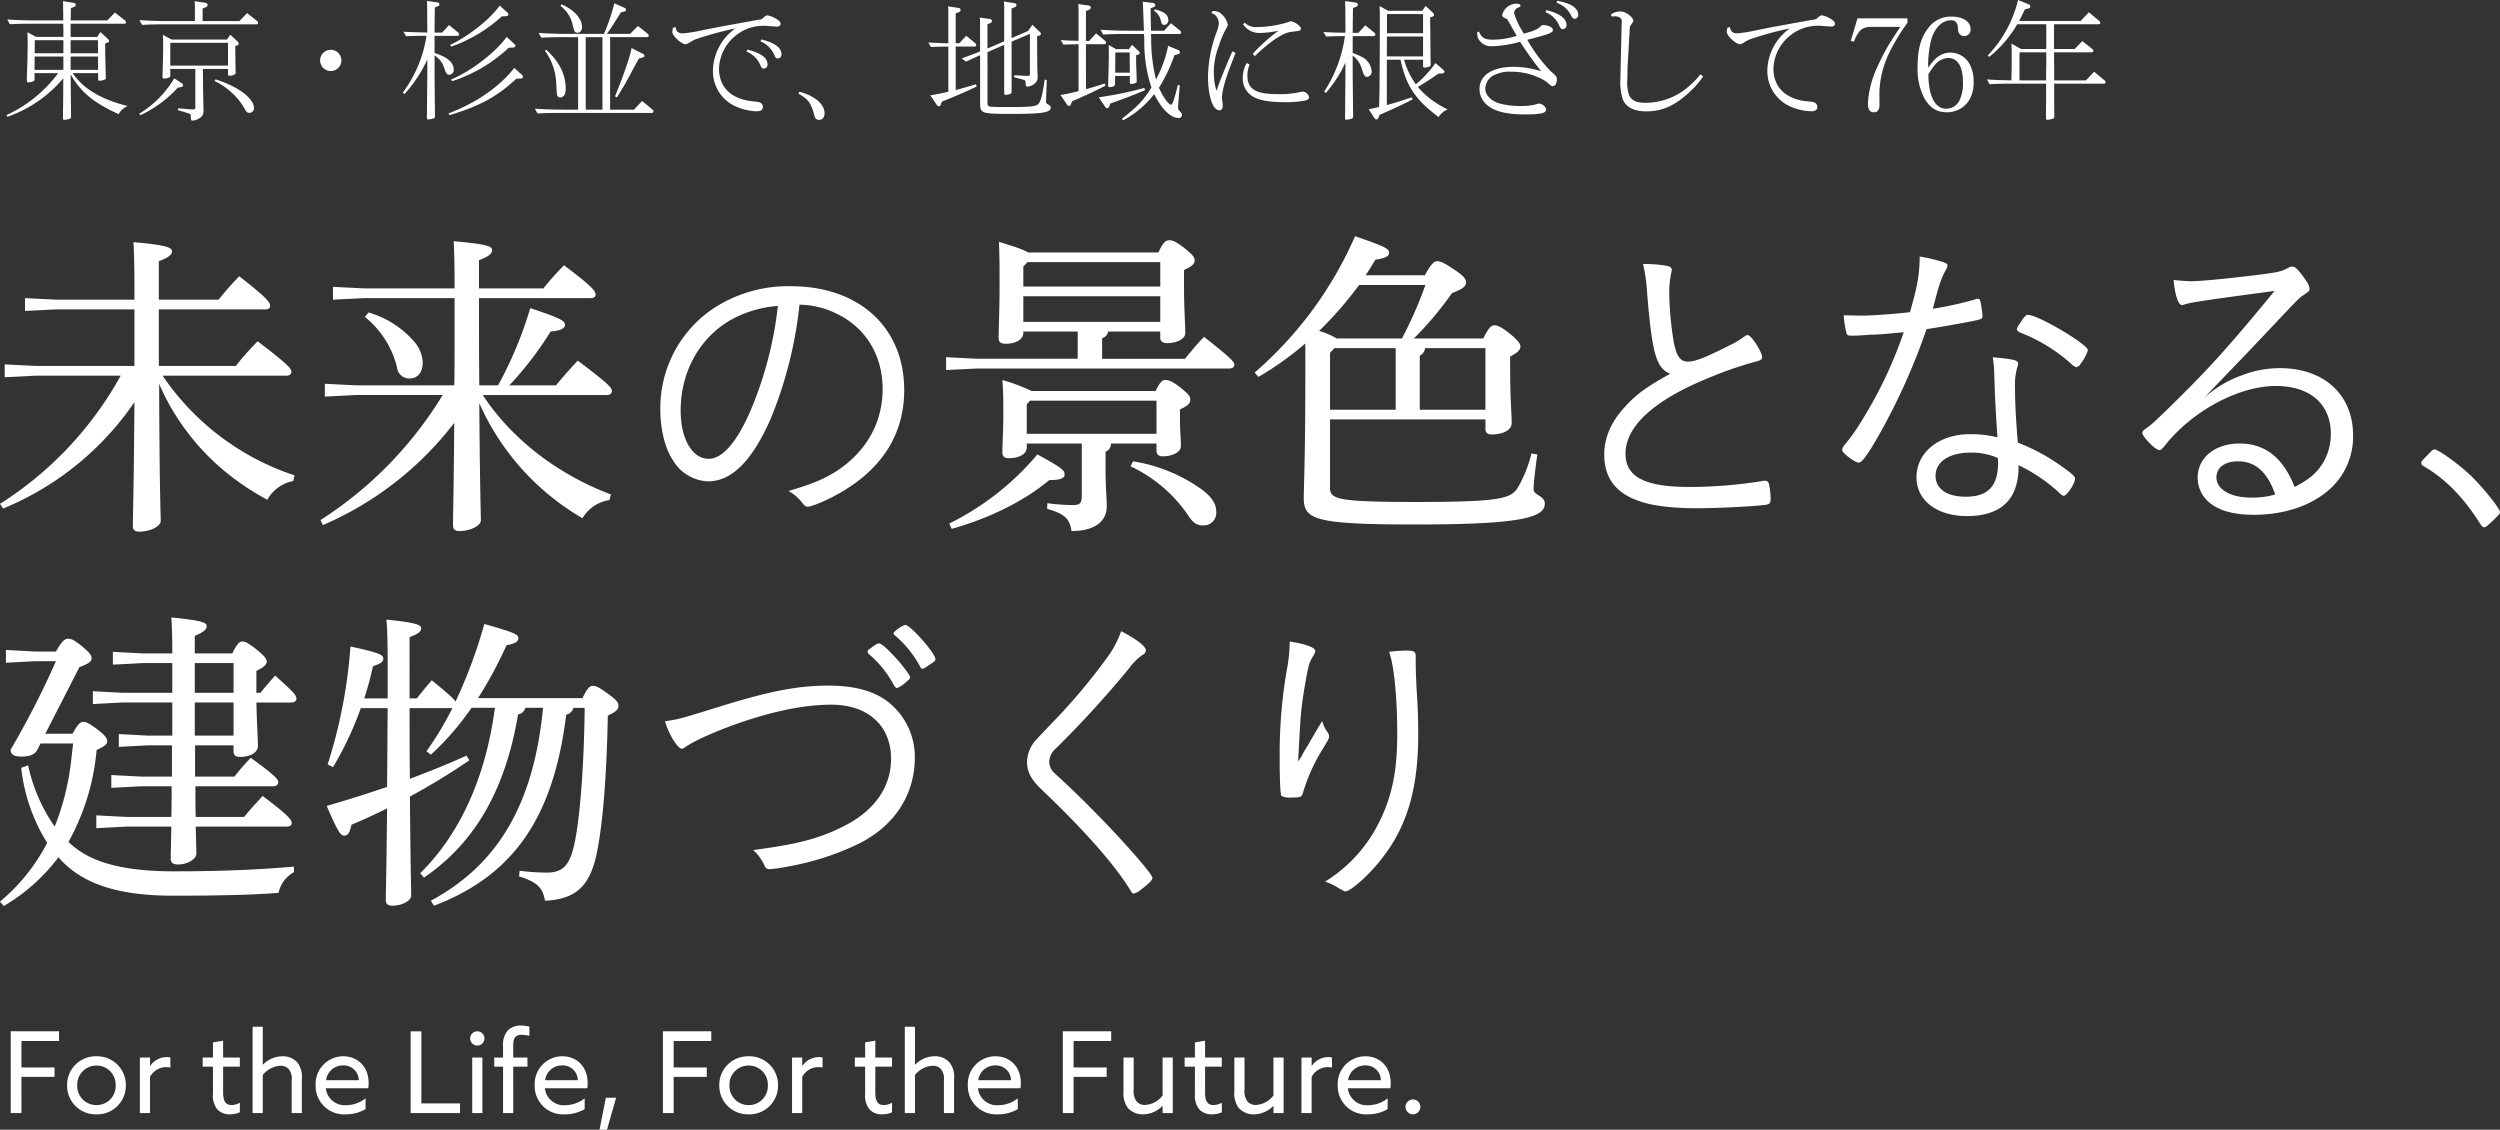
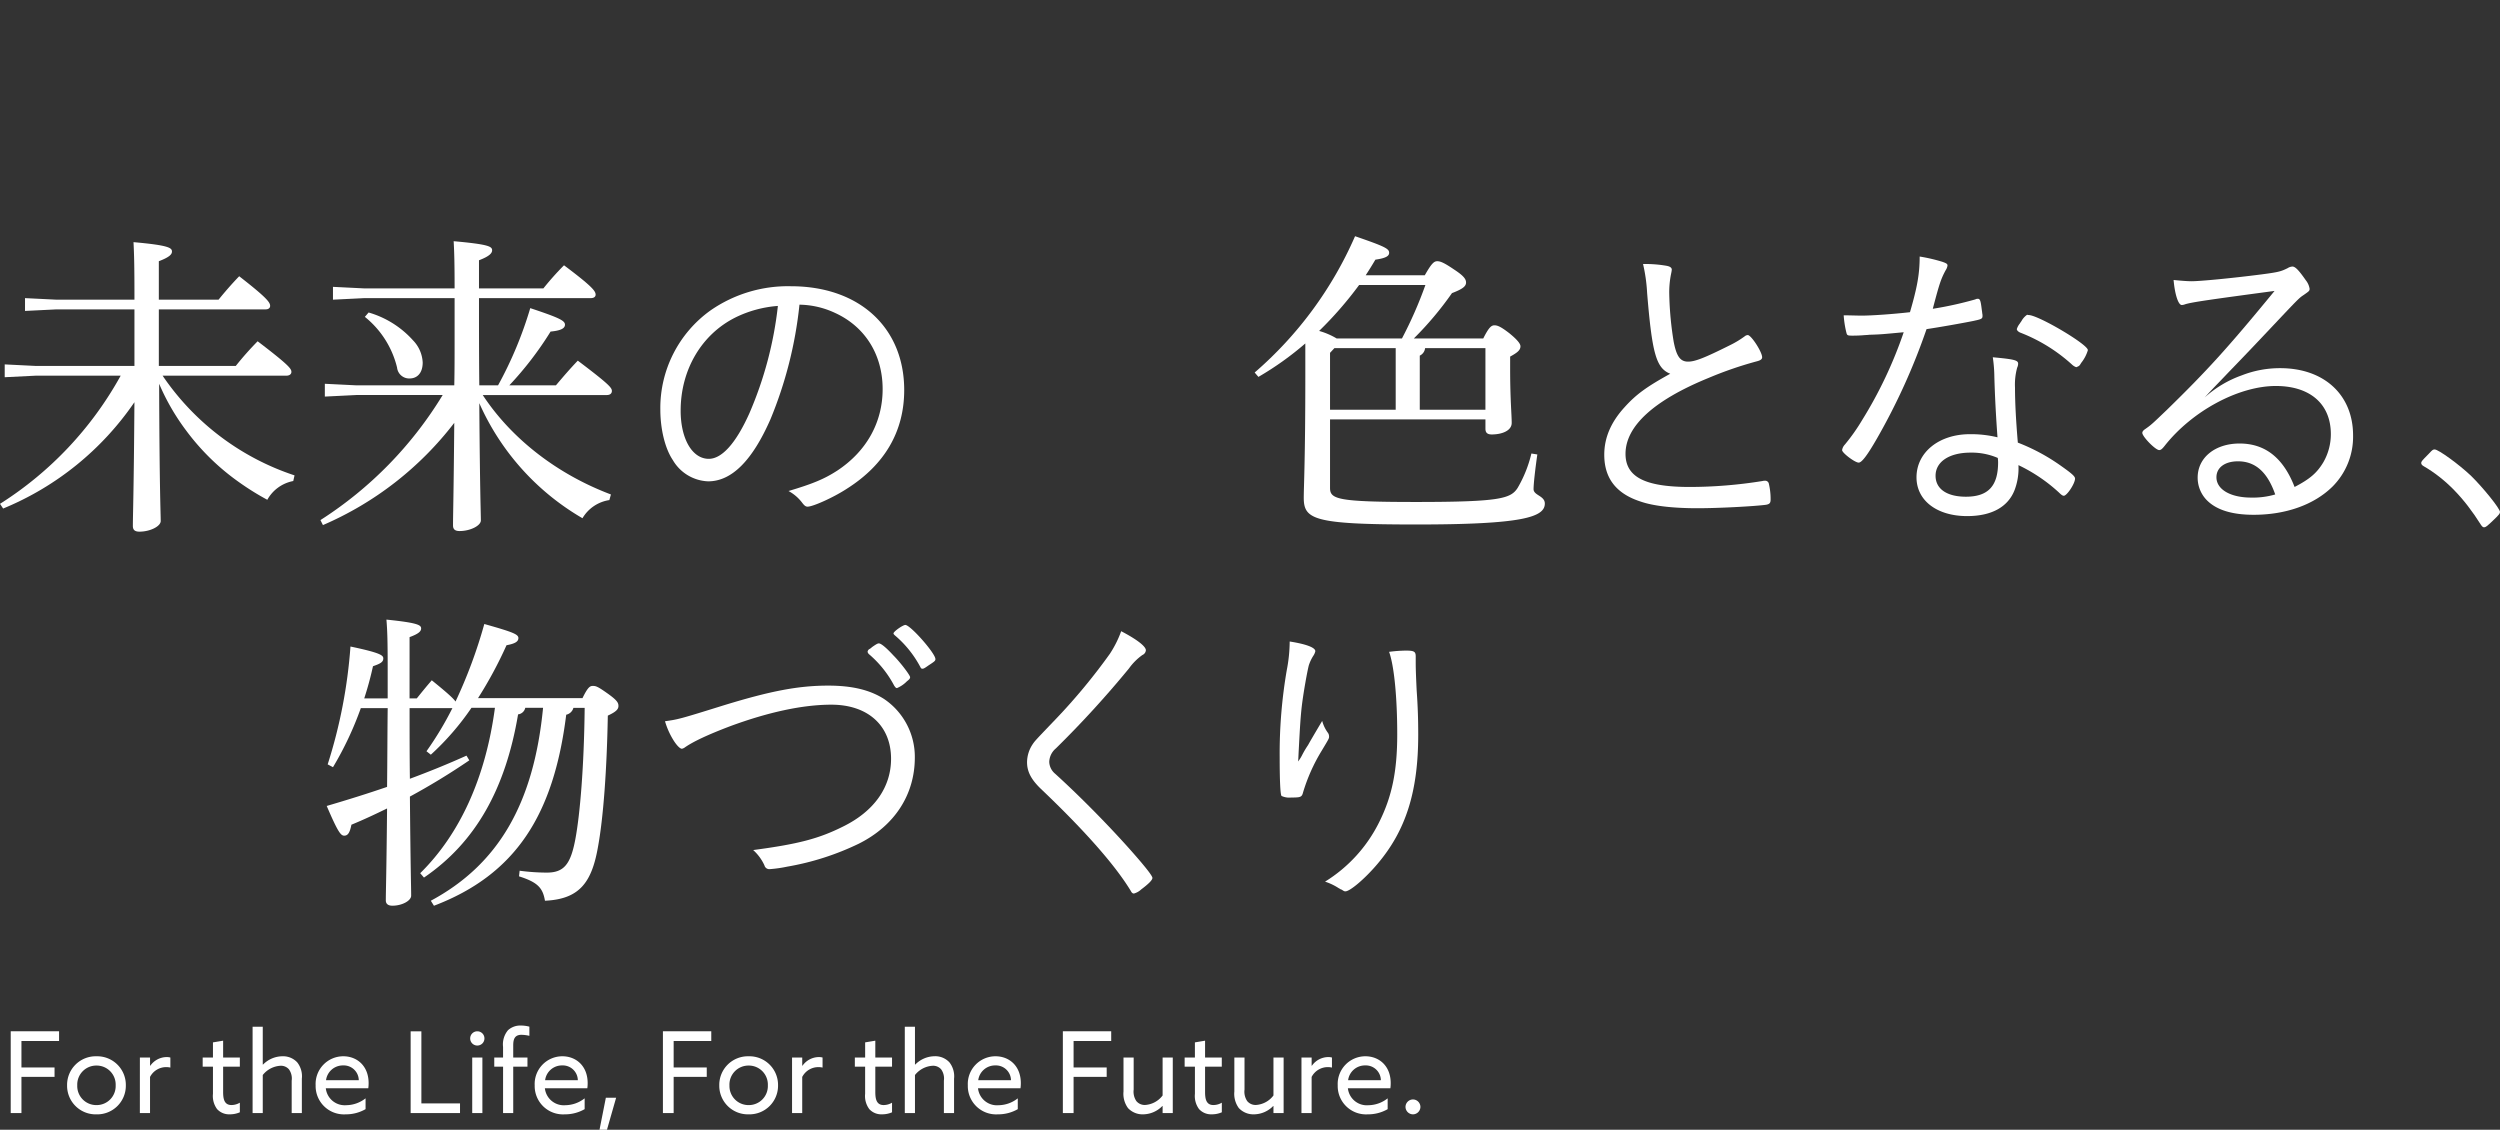
<svg xmlns="http://www.w3.org/2000/svg" width="531.09" height="239.99" viewBox="0 0 531.09 239.99">
  <rect x="0" y="0" width="531.09" height="239.99" fill="#333333" stroke="none" />
  <g id="グループ_230" data-name="グループ 230" transform="translate(-109.455 -594.508)">
    <path id="パス_82" data-name="パス 82" d="M-149.724,0h2.28V-7.7h7.032V-9.7h-7.032v-5.616h7.992v-2.064h-10.272Zm11.976-5.9a6.079,6.079,0,0,0,6.24,6.168,6.079,6.079,0,0,0,6.24-6.168,6.079,6.079,0,0,0-6.24-6.168A6.079,6.079,0,0,0-137.748-5.9Zm2.16,0a4.046,4.046,0,0,1,4.08-4.2,4.046,4.046,0,0,1,4.08,4.2,4.046,4.046,0,0,1-4.08,4.2A4.046,4.046,0,0,1-135.588-5.9Zm13.3,5.9h2.16V-7.68a3.863,3.863,0,0,1,3.48-2.088,3.473,3.473,0,0,1,.84.1v-2.136a2.926,2.926,0,0,0-.768-.1,4.3,4.3,0,0,0-3.5,1.848l-.048-.024v-1.728h-2.16Zm16.416-.84a3.43,3.43,0,0,0,2.688,1.1,5.253,5.253,0,0,0,2.136-.432v-2.04a3.575,3.575,0,0,1-1.776.5c-1.56,0-1.776-1.344-1.776-2.808V-9.864h3.552v-1.944H-104.6v-3.576l-2.16.36v3.216h-2.184v1.944h2.184V-4.1A4.659,4.659,0,0,0-105.876-.84ZM-98.34,0h2.16V-8.088a5.154,5.154,0,0,1,3.768-1.968,2.244,2.244,0,0,1,1.8.768,3.344,3.344,0,0,1,.576,2.4V0h2.16V-7.3a4.783,4.783,0,0,0-.984-3.48A4.084,4.084,0,0,0-92-12.072,5.855,5.855,0,0,0-96.132-10.3l-.048-.024v-8.016h-2.16Zm24.576-5.28a7.406,7.406,0,0,0,.072-1.08c0-3.7-2.5-5.712-5.376-5.712A5.885,5.885,0,0,0-84.948-5.9,6.018,6.018,0,0,0-78.564.264,8.359,8.359,0,0,0-74.34-.84v-2.3A6.73,6.73,0,0,1-78.42-1.68a4.046,4.046,0,0,1-4.368-3.6Zm-5.352-4.848A3.2,3.2,0,0,1-75.78-6.984h-6.96A3.607,3.607,0,0,1-79.116-10.128ZM-64.764,0h10.488V-2.064h-8.208V-17.376h-2.28Zm12.648-15.864A1.506,1.506,0,0,0-50.6-14.352a1.506,1.506,0,0,0,1.512-1.512A1.506,1.506,0,0,0-50.6-17.376,1.506,1.506,0,0,0-52.116-15.864ZM-51.684,0h2.16V-11.808h-2.16Zm6.552,0h2.16V-9.864h3.024v-1.944h-3.024v-2.568c0-1.248.264-2.256,1.752-2.256a8.057,8.057,0,0,1,1.68.216V-18.36a6.9,6.9,0,0,0-1.776-.24,3.876,3.876,0,0,0-2.76.984,4.685,4.685,0,0,0-1.056,3.552v2.256H-47v1.944h1.872Zm17.9-5.28a7.406,7.406,0,0,0,.072-1.08c0-3.7-2.5-5.712-5.376-5.712A5.885,5.885,0,0,0-38.412-5.9,6.018,6.018,0,0,0-32.028.264,8.359,8.359,0,0,0-27.8-.84v-2.3a6.73,6.73,0,0,1-4.08,1.464,4.046,4.046,0,0,1-4.368-3.6Zm-5.352-4.848a3.2,3.2,0,0,1,3.336,3.144H-36.2A3.607,3.607,0,0,1-32.58-10.128Zm7.944,13.656h1.584l1.944-6.792h-2.184ZM-11.172,0h2.28V-7.7H-1.86V-9.7H-8.892v-5.616H-.9v-2.064H-11.172ZM.8-5.9A6.079,6.079,0,0,0,7.044.264,6.079,6.079,0,0,0,13.284-5.9a6.079,6.079,0,0,0-6.24-6.168A6.079,6.079,0,0,0,.8-5.9Zm2.16,0a4.046,4.046,0,0,1,4.08-4.2,4.046,4.046,0,0,1,4.08,4.2,4.046,4.046,0,0,1-4.08,4.2A4.046,4.046,0,0,1,2.964-5.9ZM16.26,0h2.16V-7.68A3.863,3.863,0,0,1,21.9-9.768a3.473,3.473,0,0,1,.84.1v-2.136a2.926,2.926,0,0,0-.768-.1,4.3,4.3,0,0,0-3.5,1.848l-.048-.024v-1.728H16.26ZM32.676-.84a3.43,3.43,0,0,0,2.688,1.1A5.253,5.253,0,0,0,37.5-.168v-2.04a3.575,3.575,0,0,1-1.776.5c-1.56,0-1.776-1.344-1.776-2.808V-9.864H37.5v-1.944H33.948v-3.576l-2.16.36v3.216H29.6v1.944h2.184V-4.1A4.659,4.659,0,0,0,32.676-.84ZM40.212,0h2.16V-8.088a5.154,5.154,0,0,1,3.768-1.968,2.244,2.244,0,0,1,1.8.768,3.344,3.344,0,0,1,.576,2.4V0h2.16V-7.3a4.783,4.783,0,0,0-.984-3.48,4.084,4.084,0,0,0-3.144-1.3A5.855,5.855,0,0,0,42.42-10.3l-.048-.024v-8.016h-2.16ZM64.788-5.28a7.406,7.406,0,0,0,.072-1.08c0-3.7-2.5-5.712-5.376-5.712A5.885,5.885,0,0,0,53.6-5.9,6.018,6.018,0,0,0,59.988.264a8.359,8.359,0,0,0,4.224-1.1v-2.3a6.73,6.73,0,0,1-4.08,1.464,4.046,4.046,0,0,1-4.368-3.6Zm-5.352-4.848a3.2,3.2,0,0,1,3.336,3.144h-6.96A3.607,3.607,0,0,1,59.436-10.128ZM73.788,0h2.28V-7.7H83.1V-9.7H76.068v-5.616H84.06v-2.064H73.788ZM87.636-1.056A4.221,4.221,0,0,0,90.852.264a5.786,5.786,0,0,0,4.08-1.776l.048.024V0h2.16V-11.808H94.98v8.064a5.049,5.049,0,0,1-3.7,2.016,2.3,2.3,0,0,1-1.872-.816,3.571,3.571,0,0,1-.576-2.448v-6.816h-2.16v7.224A5.128,5.128,0,0,0,87.636-1.056Zm15.1.216a3.43,3.43,0,0,0,2.688,1.1,5.253,5.253,0,0,0,2.136-.432v-2.04a3.575,3.575,0,0,1-1.776.5C104.22-1.7,104-3.048,104-4.512V-9.864h3.552v-1.944H104v-3.576l-2.16.36v3.216H99.66v1.944h2.184V-4.1A4.659,4.659,0,0,0,102.732-.84Zm8.448-.216A4.221,4.221,0,0,0,114.4.264a5.786,5.786,0,0,0,4.08-1.776l.048.024V0h2.16V-11.808h-2.16v8.064a5.049,5.049,0,0,1-3.7,2.016,2.3,2.3,0,0,1-1.872-.816,3.571,3.571,0,0,1-.576-2.448v-6.816h-2.16v7.224A5.128,5.128,0,0,0,111.18-1.056ZM124.476,0h2.16V-7.68a3.863,3.863,0,0,1,3.48-2.088,3.473,3.473,0,0,1,.84.1v-2.136a2.927,2.927,0,0,0-.768-.1,4.3,4.3,0,0,0-3.5,1.848l-.048-.024v-1.728h-2.16Zm18.888-5.28a7.408,7.408,0,0,0,.072-1.08c0-3.7-2.5-5.712-5.376-5.712A5.885,5.885,0,0,0,132.18-5.9,6.018,6.018,0,0,0,138.564.264a8.359,8.359,0,0,0,4.224-1.1v-2.3a6.73,6.73,0,0,1-4.08,1.464,4.046,4.046,0,0,1-4.368-3.6Zm-5.352-4.848a3.2,3.2,0,0,1,3.336,3.144h-6.96A3.607,3.607,0,0,1,138.012-10.128ZM146.58-1.32A1.6,1.6,0,0,0,148.164.264a1.6,1.6,0,0,0,1.584-1.584A1.6,1.6,0,0,0,148.164-2.9,1.6,1.6,0,0,0,146.58-1.32Z" transform="translate(261.455 830.97)" fill="#fff" />
    <path id="パス_2" data-name="パス 2" d="M28.561,27.056V15.034H12.022l-6.708.333V12.644l6.708.332H28.561V11.912c0-6.043-.067-8.569-.2-11.158,7.44.663,8.17,1.2,8.17,1.991,0,.6-.531,1.2-2.79,2.06v8.17H46.429c1.4-1.727,2.789-3.321,4.383-4.981,5.978,4.649,6.575,5.579,6.575,6.309,0,.4-.332.73-.93.73H33.742V27.056h16.34a66.02,66.02,0,0,1,4.649-5.247c6.708,5.115,7.173,5.845,7.173,6.51,0,.464-.4.8-1.062.8h-26.3A54.543,54.543,0,0,0,62.569,50.3L62.3,51.5a8.01,8.01,0,0,0-5.514,3.986,56.584,56.584,0,0,1-5.978-3.72A49.48,49.48,0,0,1,39.52,40.739a47.473,47.473,0,0,1-5.711-9.9c.067,22.517.333,27.565.333,29.157,0,1.131-2.259,2.259-4.517,2.259-.93,0-1.4-.333-1.4-1.2,0-2.258.2-7.307.332-26.3A62.662,62.662,0,0,1,.665,57.344l-.665-1A75.155,75.155,0,0,0,25.639,29.114H7.7L1,29.447V26.724l6.708.332Z" transform="translate(109.455 645.196)" fill="#fff" />
    <path id="パス_3" data-name="パス 3" d="M78.374,31.254a82.836,82.836,0,0,0,6.842-16.405c6.177,2.058,7.373,2.656,7.373,3.521,0,.8-.93,1.261-3.055,1.46a71.613,71.613,0,0,1-8.768,11.424h9.9c1.4-1.66,2.99-3.521,4.649-5.247,6.775,5.115,7.24,5.78,7.24,6.443,0,.531-.4.864-1.064.864H75.12c5.978,9.1,15.608,16.737,27.231,21.121l-.332,1.194a8,8,0,0,0-5.711,3.854A53.132,53.132,0,0,1,74.39,35.039c.132,18.931.332,23.381.332,24.908,0,1.129-2.258,2.259-4.515,2.259-.931,0-1.4-.333-1.4-1.2,0-2.06.132-6.508.265-21.786a70.116,70.116,0,0,1-27.9,21.719l-.531-1.062a82.124,82.124,0,0,0,25.97-26.568H48.285l-6.708.332V30.922l6.708.332h20.79c.067-3.122.067-6.177.067-9.3V12.723H50.012l-6.708.332V10.331l6.708.332h19.13c0-5.247-.067-7.637-.2-10.029,7.44.663,8.17,1.129,8.17,1.926,0,.6-.531,1.263-2.79,2.125v5.978H88a60.8,60.8,0,0,1,4.385-4.914C98.5,10.331,99.1,11.261,99.1,11.993c0,.464-.4.73-1,.73H74.323c0,6.177,0,12.354.067,18.53Zm-27.5-15.476a20.2,20.2,0,0,1,9.431,5.911,7.235,7.235,0,0,1,2.06,4.716c0,2.192-1.129,3.388-2.79,3.388a2.589,2.589,0,0,1-2.656-2.325,19.8,19.8,0,0,0-6.842-10.761Z" transform="translate(136.886 645.115)" fill="#fff" />
    <path id="パス_4" data-name="パス 4" d="M107.135,34.641c-3.854,8.768-8.237,13.151-13.218,13.151a9.08,9.08,0,0,1-7.507-4.517c-1.658-2.457-2.655-6.575-2.655-10.759A25.507,25.507,0,0,1,94.447,11.461a28.834,28.834,0,0,1,17.07-5.115c14.481,0,24.046,8.768,24.046,22.051,0,8.768-4.118,15.874-12.221,20.989-2.856,1.859-7.175,3.785-8.3,3.785-.4,0-.667-.2-1.13-.8a9.032,9.032,0,0,0-2.923-2.524c5.113-1.527,7.572-2.524,10.429-4.383,6.175-4.118,9.563-10.228,9.563-17.269,0-7.306-3.72-13.283-10.163-16.206a18.4,18.4,0,0,0-7.505-1.727,87.175,87.175,0,0,1-6.175,24.376M99.694,12.988C92.522,16.576,88.072,24.081,88.072,32.78c0,5.979,2.457,10.23,5.976,10.23,2.79,0,5.782-3.321,8.637-9.7a79.394,79.394,0,0,0,6.043-22.781,24.547,24.547,0,0,0-9.034,2.457" transform="translate(165.978 648.97)" fill="#fff" />
-     <path id="パス_5" data-name="パス 5" d="M154.408,19.91a1.7,1.7,0,0,1-1.263,1.4v4.383h17.6c1.263-1.527,2.526-3.122,4.053-4.649,5.844,4.584,6.443,5.314,6.443,5.912,0,.464-.4.8-1.064.8H126.644L120,28.08V25.356l6.642.332h21.319V19.91H136.407v.266c0,1.4-1.593,2.325-3.72,2.325-1.127,0-1.527-.4-1.527-1.2,0-1.926.2-5.447.2-11.69,0-3.387,0-5.579-.132-8.766,3.653,1.127,5.38,1.725,6.179,2.258h27.7C166.164.848,166.7.515,167.427.515s1.261.2,3.122,1.594C172.54,3.7,172.8,4.17,172.8,4.833s-.6,1.261-2.256,1.991V10.08c0,5.314.265,7.838.265,10.161,0,1.263-1.859,2.125-3.852,2.125-.93,0-1.462-.4-1.462-1.194V19.91ZM120.667,60.692a57.965,57.965,0,0,0,18.73-14.68c5.247,2.857,5.778,3.388,5.778,4.252,0,.73-.663,1.194-3.254,1.194-5.38,4.517-12.885,8.17-20.723,10.362ZM164.5,32.53c1-1.993,1.464-2.325,2.06-2.325.663,0,1.328.134,3.122,1.527,1.861,1.462,2.192,1.926,2.192,2.723,0,.732-.6,1.261-2.192,1.993v1.926c0,2.789.2,4.251.2,5.912,0,1.2-1.727,2.125-3.852,2.125-.93,0-1.328-.466-1.328-1.2V43.689h-9.7a1.659,1.659,0,0,1-1.129,1.727v3.454c0,4.517.265,6.376.265,8.1,0,3.454-2.789,5.314-7.5,5.314-.333-2.524-1.4-3.653-5.18-4.716l.065-1.2a42.672,42.672,0,0,0,5.381.4c1.593,0,1.924-.4,1.924-2.125V43.689H137.139v.8c0,1.527-1.728,2.326-3.852,2.326-.864,0-1.328-.4-1.328-1.2,0-1.926.2-4.517.2-8.17,0-3.055,0-4.584-.2-7.24a37.076,37.076,0,0,1,6.175,2.325Zm1-27.365H137.271l-.864.93v4.252H165.5Zm0,7.24H136.407v5.447H165.5Zm-.8,22.185H137.8l-.663.8v6.244H164.7Zm-4.983,12.885a34.353,34.353,0,0,1,14.414,5.845c2.125,1.527,3.254,3.055,3.254,4.782a2.673,2.673,0,0,1-2.789,2.99c-1.328,0-2.192-.6-3.122-2.06A30.356,30.356,0,0,0,159.19,48.538Z" transform="translate(190.438 645.035)" fill="#fff" />
    <path id="パス_6" data-name="パス 6" d="M207.7,21.719c1.2-2.392,1.727-2.79,2.39-2.79s1.4.332,3.124,1.66c1.725,1.4,2.388,2.259,2.388,2.79,0,.8-.6,1.328-2.191,2.192V28.1c0,6.641.332,9.763.332,11.556,0,1.661-2.057,2.457-4.251,2.457-.864,0-1.328-.332-1.328-1.2V38.922H175.15V53.468c0,2.392,1.527,2.99,18.266,2.99,17.933,0,20.127-.732,21.587-2.99a26.574,26.574,0,0,0,2.923-7.306l1.261.2c-.4,2.79-.8,6.112-.8,7.374,0,1.328,2.392,1.393,2.392,3.055,0,2.923-4.847,4.45-27.3,4.45-21.853,0-23.912-1.064-23.912-5.711,0-2.259.332-8.3.332-25.573V22.781a65.276,65.276,0,0,1-9.962,7.106l-.8-.93A81.063,81.063,0,0,0,180.465,0c6.378,2.191,7.24,2.656,7.24,3.519,0,.665-.6,1.131-2.923,1.462-.663,1.129-1.328,2.191-2.058,3.321h12.553c1.461-2.591,1.991-2.99,2.656-2.99s1.462.332,3.521,1.727c1.926,1.263,2.589,1.993,2.589,2.79,0,.73-.529,1.328-2.988,2.258a70,70,0,0,1-8.1,9.632Zm-17.269,0a86.652,86.652,0,0,0,4.981-11.359h-14.08a79.127,79.127,0,0,1-8.5,9.764,15.3,15.3,0,0,1,3.72,1.594ZM175.15,24.774V36.862H189.1V23.778H176.081Zm33.011-1H195.344a1.98,1.98,0,0,1-1.131,1.594V36.862h13.948Z" transform="translate(216.852 644.688)" fill="#fff" />
    <path id="パス_7" data-name="パス 7" d="M216.829,3.929c.663.134,1,.4,1,.8a6.27,6.27,0,0,1-.132.8,19.606,19.606,0,0,0-.4,4.582,70.441,70.441,0,0,0,.931,9.9c.6,3.122,1.4,4.251,3.055,4.251,1.46,0,3.388-.73,8.967-3.521a20.348,20.348,0,0,0,3.254-1.993,1.246,1.246,0,0,1,.464-.132c.732,0,3.056,3.588,3.056,4.716,0,.4-.333.665-1.129.863a79.215,79.215,0,0,0-10.23,3.521C213.974,32.488,208,38,208,43.845c0,4.916,4.118,7.041,13.615,7.041a97.872,97.872,0,0,0,15.477-1.261,2.109,2.109,0,0,1,.531-.067.8.8,0,0,1,.8.533,14.021,14.021,0,0,1,.4,3.454c0,.73-.2.995-1,1.129-2.589.332-10.027.73-14.544.73-5.115,0-9.3-.466-12.022-1.4-5.18-1.66-7.771-4.916-7.771-9.962,0-3.588,1.4-6.909,4.316-10.1,2.459-2.723,4.651-4.318,9.7-7.106-2.988-1.2-3.85-4.251-4.914-17.2a34.829,34.829,0,0,0-.864-6.112,26.5,26.5,0,0,1,5.115.4" transform="translate(246.773 647.07)" fill="#fff" />
    <path id="パス_8" data-name="パス 8" d="M239.5,19.183c-.332.067-.931.067-1.594.132-1.064.067-1.661.067-2.125.067-.931,0-1.064-.067-1.2-.531a20.927,20.927,0,0,1-.6-3.787c1.064,0,3.122.067,3.72.067,2.325,0,6.842-.332,10.361-.73,1.527-5.247,2.06-8.1,2.06-11.823a35.2,35.2,0,0,1,4.849,1.129c.929.332,1.062.466,1.062.8a2.483,2.483,0,0,1-.4,1c-1,1.859-1.33,2.856-2.723,8.17a76.62,76.62,0,0,0,9.031-1.993,1.01,1.01,0,0,1,.533-.132c.466,0,.6.4.8,1.991.065.531.132.864.132,1.064a2.081,2.081,0,0,1,.065.6c0,.531-.2.663-1.393.93-.067,0-.266.067-.6.132-2.325.466-7.173,1.33-9.895,1.727a135.031,135.031,0,0,1-10.5,23.18c-2.057,3.588-3.253,5.18-3.918,5.18-.8,0-3.521-2.058-3.521-2.656a2.19,2.19,0,0,1,.6-1.194,40.793,40.793,0,0,0,3.653-5.182,90.743,90.743,0,0,0,8.833-18.663c-4.316.4-4.847.466-7.239.531m31.549,6.112a2.005,2.005,0,0,1-.2.863,13.557,13.557,0,0,0-.466,4.251c0,3.189.2,6.907.6,11.689a41.586,41.586,0,0,1,9.232,4.983c2.258,1.594,2.923,2.192,2.923,2.656,0,1.064-1.727,3.653-2.39,3.653-.2,0-.467-.132-1-.663a34.666,34.666,0,0,0-8.634-5.845,12.979,12.979,0,0,1-.8,5.247c-1.4,3.653-4.914,5.579-10.094,5.579-6.443,0-10.761-3.321-10.761-8.235,0-5.314,4.783-9.166,11.357-9.166a23.853,23.853,0,0,1,5.847.665c-.333-4.649-.533-8.3-.665-12.754a30.664,30.664,0,0,0-.333-4.251c4.318.4,5.381.6,5.381,1.33m-10.1,18.927c-4.515,0-7.438,1.928-7.438,4.916,0,2.79,2.392,4.45,6.443,4.45,4.715,0,6.842-2.258,6.842-7.306a7.476,7.476,0,0,0-.067-.93,14.024,14.024,0,0,0-5.78-1.131m10.429-27.364c.132-.266.331-.464.464-.73a3.94,3.94,0,0,1,1.129-1.2.716.716,0,0,0,.332.067c2.127.065,12.555,6.242,12.555,7.438V22.5a7.936,7.936,0,0,1-1.4,2.656c-.4.665-.4.665-1.062.93a2.622,2.622,0,0,1-.8-.464,35.2,35.2,0,0,0-11.16-6.909c-.4-.2-.663-.464-.663-.73a3.619,3.619,0,0,1,.6-1.129" transform="translate(267.14 646.428)" fill="#fff" />
    <path id="パス_9" data-name="パス 9" d="M282.157,6.969c1.926,0,8.768-.663,14.945-1.46,3.519-.466,4.052-.6,5.514-1.328a2.083,2.083,0,0,1,.995-.333c.6,0,1.328.73,2.856,2.923a3.827,3.827,0,0,1,.8,1.794c0,.464-.132.531-1.261,1.328-1,.663-1,.663-7.7,7.771-1.129,1.194-4.119,4.383-8.371,8.766-2.256,2.392-2.722,2.79-4.979,5.247a23.561,23.561,0,0,1,7.9-4.715,22.216,22.216,0,0,1,8.17-1.527c9.364,0,15.476,5.711,15.476,14.278a14.976,14.976,0,0,1-4.383,10.893c-3.919,3.854-9.9,5.978-16.74,5.978-4.515,0-7.835-.995-9.9-3.053a6.829,6.829,0,0,1-1.993-4.849c0-4.252,3.72-7.24,8.9-7.24,5.447,0,9.3,3.055,11.69,9.232,3.187-1.66,4.715-2.923,6.11-5.247a11.979,11.979,0,0,0,1.594-5.978c0-6.376-4.385-10.228-11.689-10.228-7.905,0-17.8,5.314-23.645,12.752-.533.665-.8.864-1.129.864-.8,0-3.588-2.857-3.588-3.653q0-.4.6-.8c1.328-.931,1.527-1.131,4.649-4.118,8.5-8.3,12.818-13.019,22.848-25.24-13.35,1.794-17.668,2.392-19.061,2.857a1.79,1.79,0,0,1-.667.132c-.729,0-1.461-2.258-1.725-5.313,1.261.132,2.856.265,3.785.265m9.9,38.257c-2.79,0-4.582,1.328-4.582,3.388,0,2.589,2.988,4.318,7.371,4.318a16.942,16.942,0,0,0,5.115-.665c-1.66-4.782-4.251-7.041-7.9-7.041" transform="translate(292.831 647.284)" fill="#fff" />
    <path id="パス_10" data-name="パス 10" d="M308.764,27.91c.732-.8.864-.864,1.2-.864.8,0,5.18,3.189,7.7,5.579,2.524,2.459,6.178,6.974,6.178,7.706,0,.332-.2.6-1.527,1.859-1.263,1.2-1.527,1.4-1.861,1.4-.2,0-.4-.132-.663-.531-3.588-5.713-7.505-9.764-12.221-12.488-.332-.2-.464-.4-.464-.663s.065-.4,1.66-1.993" transform="translate(316.704 662.939)" fill="#fff" />
-     <path id="パス_74" data-name="パス 74" d="M358.124,25.3c1.13-2.058,1.66-2.524,2.259-2.524.663,0,1.2.266,2.923,1.527,1.859,1.4,2.191,2.06,2.191,2.591,0,.665-.663,1.129-2.258,1.861a49.022,49.022,0,0,1-5.979,19.527,13.485,13.485,0,0,0,1.462,1.261c4.185,3.256,10.694,4.983,20.857,4.983,10.228,0,17.867-.333,25.572-1v1.194a6.435,6.435,0,0,0-3.254,4.385c-5.05.4-12.024.6-22.384.6-11.292,0-18.266-2.325-22.915-6.642a15.919,15.919,0,0,1-1.461-1.527A39.57,39.57,0,0,1,343.51,61.9l-.8-.931a40.615,40.615,0,0,0,10.029-12.486,37.636,37.636,0,0,1-5.514-15.941l1.462-.533a36.054,36.054,0,0,0,5.644,13.019,53.035,53.035,0,0,0,2.723-9.1c.6-2.789.864-5.711,1.2-8.567h-6.907l-.663,1.261c-.533,1.129-1.729,1.527-3.388,1.527-1.527,0-2.325-.4-2.325-1.46a185.716,185.716,0,0,0,9.63-18.8h-4.517l-6.11.332V7.5l6.11.332H354.6c1.328-2.325,1.928-2.723,2.591-2.723.73,0,1.328.333,2.856,1.529,1.661,1.393,2.125,1.991,2.125,2.589,0,.73-.531,1.129-2.589,1.926L352.345,25.3Zm33.942-17.07c.995-2.058,1.527-2.524,2.124-2.524.665,0,1.129.266,2.99,1.661,1.926,1.593,2.192,2.058,2.192,2.656,0,.531-.531,1.129-2.192,1.926V16.6h.863c1.063-1.328,2.06-2.457,3.122-3.653,4.251,3.785,4.519,4.251,4.519,4.916,0,.464-.4.8-1.063.8h-7.44c.132,5.249.333,7.905.333,9.233,0,1.393-1.663,2.325-3.787,2.325-.931,0-1.4-.333-1.4-1.263v-1.2h-8.17V34.4h8.369a45.779,45.779,0,0,1,3.455-3.984c5.246,3.787,5.844,4.582,5.844,5.18,0,.466-.332.864-1.064.864H384.228c0,2.191,0,4.316.065,6.508h10.3c1.2-1.527,2.524-2.923,3.919-4.45,5.644,4.251,6.177,5.115,6.177,5.713,0,.464-.332.8-1.062.8H384.293c.067,3.124.134,4.716.134,5.713,0,1.2-1.861,2.325-3.919,2.325-1.062,0-1.527-.4-1.527-1.2,0-1.062.065-2.923.132-6.842h-9.565l-6.375.333V42.639l6.375.332h9.565c.065-2.192.065-4.318.065-6.508h-6.442l-6.376.332V34.07l6.376.332h6.508V27.759H374.2l-6.245.333V25.369l6.245.332h5.113V18.66h-10.56l-6.311.333V16.27l6.311.332h10.56V10.292h-6.376l-6.244.332V7.9l6.244.332h6.376c0-3.72-.067-5.711-.2-7.637,6.775.663,7.506,1.129,7.506,1.859,0,.663-.533,1.2-2.526,2.058v3.72Zm.265,2.06h-8.237V16.6h8.237Zm0,8.368h-8.237V25.7h8.237Z" transform="translate(-233.26 725.081)" fill="#fff" />
    <path id="パス_75" data-name="パス 75" d="M426.334,19.6a1.769,1.769,0,0,1-1.527,1.4c-2.656,15.742-8.967,27.166-19.993,34.671l-.8-.93C412.386,46.5,417.9,34.548,419.891,19.6H414.91a56.379,56.379,0,0,1-8.636,9.964l-.928-.73a70.1,70.1,0,0,0,5.512-9.166h-9.1c0,4.981,0,10.029.065,15.01,4.119-1.527,8.038-3.12,12.024-4.914l.6,1a146.145,146.145,0,0,1-12.62,7.7c.132,15.343.266,19.128.266,21.054,0,1.064-1.926,2.127-3.984,2.127-.93,0-1.4-.4-1.4-1.131,0-1.926.134-5.579.266-19.527-2.459,1.2-4.983,2.39-7.574,3.454-.331,1.66-.73,2.325-1.527,2.325-.73,0-1.328-.73-3.72-6.309,4.517-1.33,8.77-2.658,12.821-4.051.065-5.581.065-11.16.132-16.738H391.4a70.449,70.449,0,0,1-5.914,12.553l-1.127-.6A107.436,107.436,0,0,0,389.2,6.585c6.311,1.33,6.974,1.859,6.974,2.524,0,.8-.663,1.129-2.191,1.661a70.178,70.178,0,0,1-1.861,6.842h4.983V11.167c0-5.579-.067-7.969-.265-10.3,6.507.665,7.371,1.131,7.371,1.861,0,.6-.464,1.129-2.457,1.861V17.612h1.528c1.129-1.4,1.926-2.392,3.189-3.854,3.454,2.79,4.649,3.919,5.046,4.517A103.954,103.954,0,0,0,417.633,1.8c6.11,1.727,7.24,2.192,7.24,2.988s-.8,1.2-2.524,1.527A87.583,87.583,0,0,1,416.3,17.545H438.49c1.129-2.325,1.593-2.591,2.191-2.591.665,0,1.062.132,3.122,1.594s2.325,1.993,2.325,2.656-.4,1.2-2.258,2.06c-.2,11.29-.931,21.718-2.127,28.1-1.328,7.371-3.919,10.893-11.225,11.225-.464-2.723-1.528-3.919-5.512-5.182l.132-1.194a43.91,43.91,0,0,0,5.778.4c3.654,0,5.048-1.792,6.046-7.039s1.859-15.476,1.991-27.963h-2.392a2.018,2.018,0,0,1-1.528,1.462c-2.656,21.254-10.692,33.941-28.1,40.583l-.665-1.064c14.214-7.639,21.853-20.458,23.846-40.982Z" transform="translate(-205.293 725.267)" fill="#fff" />
    <path id="パス_76" data-name="パス 76" d="M439.551,18.617c9.964-3.055,15.874-4.184,22.183-4.184,5.115,0,8.9.93,11.89,2.856a14.837,14.837,0,0,1,6.51,12.421c0,7.9-4.318,14.544-11.957,18.331a57.1,57.1,0,0,1-15.142,4.849,27.771,27.771,0,0,1-3.721.531,1.062,1.062,0,0,1-1.127-.8,9.858,9.858,0,0,0-2.392-3.254c9.5-1.261,13.881-2.392,19.063-4.981,6.642-3.256,10.227-8.369,10.227-14.414,0-7.039-4.914-11.489-12.685-11.489-6.11,0-13.417,1.593-21.52,4.582-4.715,1.794-7.837,3.254-9.63,4.517a1.5,1.5,0,0,1-.6.265c-.4,0-1.13-.73-1.859-1.926a16.133,16.133,0,0,1-1.728-3.917c2.789-.4,2.921-.4,12.486-3.388M470.5,6.662a2.163,2.163,0,0,0,.529-.4c.864-.6,1.2-.8,1.462-.8.466,0,1.527.864,3.122,2.589,1.462,1.462,3.52,4.185,3.52,4.584,0,.265-.134.466-.663.863a6.51,6.51,0,0,1-2.127,1.462c-.2,0-.332-.134-.6-.531a22.556,22.556,0,0,0-5.314-6.642.968.968,0,0,1-.332-.531.8.8,0,0,1,.4-.6m14.014,2.125c0,.4-.2.531-1.528,1.4-.732.531-1,.663-1.2.663-.266,0-.332-.067-.531-.464a22.776,22.776,0,0,0-5.38-6.642c-.2-.2-.266-.266-.266-.4,0-.4,1.993-1.794,2.522-1.794,1.13.067,6.378,6.045,6.378,7.24" transform="translate(-176.337 725.724)" fill="#fff" />
    <path id="パス_77" data-name="パス 77" d="M498.226,6.392a1.2,1.2,0,0,1-.732,1,12.157,12.157,0,0,0-2.856,2.856,216.016,216.016,0,0,1-15.541,17,3.894,3.894,0,0,0-1.4,2.856,3.438,3.438,0,0,0,1.263,2.524c5.048,4.582,10.826,10.428,15.474,15.608,3.388,3.787,5.182,6.045,5.182,6.51s-.8,1.261-2.392,2.457a3.656,3.656,0,0,1-1.527.864c-.265,0-.464-.134-.663-.533-3.256-5.38-9.63-12.685-19.129-21.719-2.06-1.991-2.923-3.651-2.923-5.644a6.979,6.979,0,0,1,1.127-3.72c.533-.8.533-.8,4.983-5.447A126.879,126.879,0,0,0,490.587,7.123a22.85,22.85,0,0,0,2.392-4.782c3.189,1.66,5.247,3.187,5.247,4.051" transform="translate(-145.345 726.258)" fill="#fff" />
    <path id="パス_78" data-name="パス 78" d="M512.6,5.707a2.764,2.764,0,0,1-.4.93,8.68,8.68,0,0,0-1,2.125c-.4,1.661-1.063,5.447-1.395,7.971-.332,2.591-.464,4.981-.732,10.029-.065,1.2-.065,1.594-.132,2.392a.87.87,0,0,1,.132-.2,8.067,8.067,0,0,0,.732-1.2,19.692,19.692,0,0,1,1.263-2.125c.132-.266,1.129-1.991,2.988-5.115a7.65,7.65,0,0,0,1.263,2.591,1.343,1.343,0,0,1,.2.73c0,.4,0,.4-1.593,3.055a37.554,37.554,0,0,0-3.919,8.768c-.266,1.064-.531,1.131-2.524,1.131a3.85,3.85,0,0,1-2.058-.333c-.266-.265-.4-3.388-.4-8.235a104.541,104.541,0,0,1,1.527-18.6,32.177,32.177,0,0,0,.6-5.978c3.388.531,5.447,1.263,5.447,2.058M531.8,5.575c1.794,0,2.127.2,2.127,1.261v1.4c0,1.2.065,2.99.2,5.778.265,3.72.332,6.508.332,9.431,0,12.022-2.591,20.324-8.7,27.5-2.591,3.057-5.78,5.778-6.775,5.778-.132,0-.266,0-.732-.332a2.611,2.611,0,0,0-.332-.132,1.436,1.436,0,0,0-.332-.2,12.3,12.3,0,0,0-2.923-1.4,31,31,0,0,0,11.491-12.62C528.875,36.593,530,31.212,530,23.375c0-7.9-.665-14.613-1.729-17.534a30.084,30.084,0,0,1,3.521-.266" transform="translate(-123.722 727.142)" fill="#fff" />
-     <path id="パス_81" data-name="パス 81" d="M14.756-7.7C16.856-3.976,19.6-1.68,24.948.756A4.048,4.048,0,0,1,26.88-.98c-5.6-1.344-9.52-3.7-11.676-6.972H20.58l.028,1.26c0,.252.084.364.308.364a3.287,3.287,0,0,0,1.12-.28.317.317,0,0,0,.2-.336.212.212,0,0,0-.028-.112v-.9l-.112-4.228v-2.072l.42-.14c.28-.056.392-.2.392-.392s-.056-.252-.308-.5l-1.512-1.4-.7,1.036H14.756v-2.8H26.124c.252,0,.392-.112.392-.336,0-.14-.084-.252-.252-.392l-2.1-1.652-1.624,1.68H14.756l.028-.728v-.728l.028-1.148.588-.224c.308-.112.448-.252.448-.476,0-.252-.168-.392-.532-.448l-2.184-.336c.028.672.028.728.028,1.4l.028,1.988v.7H7.84c-2.632,0-3.556-.028-6.552-.2l.56,1.008c1.736-.084,2.772-.112,4.088-.112h7.252l.028,1.54v1.26H7.392L5.572-16.66c.028.952.056,1.288.056,2.016,0,2.044-.056,4.676-.168,7.28v.924c0,.364.056.448.336.448a2.988,2.988,0,0,0,1.092-.252c.168-.112.2-.168.2-.448v-1.26H12.1A28.225,28.225,0,0,1,1.12.952l.224.364A27.243,27.243,0,0,0,13.188-6.86V-4.4C13.16-.336,13.132.084,13.132.9v.5c0,.5.028.56.28.56a4.183,4.183,0,0,0,1.232-.252.373.373,0,0,0,.2-.392V.9l-.084-8.064Zm5.824-.952H14.756V-11.48H20.58Zm0-3.528H14.756v-2.772h5.8ZM7.14-14.952h6.076v2.772h-6.1Zm6.076,6.3H7.084l.028-2.828h6.1Zm34.972-.2v1.064c0,.28.084.392.308.392.728,0,1.316-.28,1.316-.616V-8.12c-.028-.5-.028-.588-.056-3.22l-.028-2.38.364-.112c.252-.056.364-.2.364-.392,0-.168-.056-.28-.28-.5l-1.512-1.4-.7,1.036H36.176L34.356-16.1c.056,1.12.056,1.6.056,2.408,0,1.12-.028,2.6-.112,5.516-.028.364-.028.784-.028.924,0,.364.084.448.336.448a2.645,2.645,0,0,0,1.12-.252c.168-.084.2-.2.2-.448V-8.848h5.32v8.12c0,.364-.112.476-.476.476-.252,0-.868-.028-1.428-.084-.224-.028-.98-.084-1.764-.14l-.028.392c1.932.56,1.96.588,2.464.756.2.084.252.14.252.392.056,1.036.056,1.064.476,1.064a3.172,3.172,0,0,0,1.708-.756c.42-.364.532-.672.532-1.54,0-.14,0-.476-.028-.9-.028-1.68-.056-2.464-.084-5.8L42.84-8.848Zm0-.7H35.924v-4.844H48.188Zm-5.4-9.464v-2.66l.616-.252c.308-.112.448-.28.448-.5,0-.28-.168-.42-.532-.476L41.1-23.24c.028.56.056.84.056,1.624v2.6H35.924c-2.632,0-3.556-.028-6.552-.2l.56,1.008c1.736-.084,2.772-.112,4.088-.112H54.208c.224,0,.364-.112.364-.336a.485.485,0,0,0-.224-.392l-2.1-1.652L50.6-19.012Zm2.548,12.74a14.881,14.881,0,0,1,6.02,5.264C52.192.448,52.22.476,52.78.476A.961.961,0,0,0,53.7-.56c0-1.12-1.092-2.492-2.968-3.724a22.175,22.175,0,0,0-5.208-2.352ZM36.764-6.86A21.581,21.581,0,0,1,29.316.672l.252.308A25.091,25.091,0,0,0,37.52-4.872l.7-.112c.28-.056.42-.168.42-.392,0-.2-.084-.308-.336-.476Zm33.292-6.048a2.242,2.242,0,0,0-2.3,2.24A2.259,2.259,0,0,0,70.028-8.4a2.253,2.253,0,0,0,2.24-2.268A2.241,2.241,0,0,0,70.056-12.908Zm22.008-2.968h4.844a.331.331,0,0,0,.364-.336.485.485,0,0,0-.224-.392l-1.9-1.568-1.484,1.6h-1.6V-17c0-.98.028-2.632.056-4.9l.56-.224c.308-.112.42-.252.42-.448q0-.378-.5-.42L90.44-23.3l.056,1.4c0,.42,0,2.044.028,4.9v.42c-1.512-.028-2.576-.056-5.068-.168l.56.952c1.484-.056,2.156-.084,3.5-.084h.84a27.074,27.074,0,0,1-5.04,12.068l.364.308a28.992,28.992,0,0,0,4.844-7.336v4.06L90.468-1.82c0,1.428,0,2.324-.028,2.688v.448c0,.5.028.56.28.56a3.834,3.834,0,0,0,1.232-.252.317.317,0,0,0,.2-.336V.9l-.084-7.672V-11.7a4.65,4.65,0,0,1,2.044,2.66c.42,1.2.616,1.428,1.12,1.428a1,1,0,0,0,.9-1.12c0-1.484-1.316-2.632-4.06-3.5Zm16.548,2.492c.42,0,.616-.14.616-.392,0-.168-.084-.28-.28-.448l-1.568-1.428c-2.324,3.276-7.588,7.308-11.788,9.044l.2.364a31.835,31.835,0,0,0,12.04-7.112Zm-1.484-6.664c.42,0,.616-.112.616-.392a.625.625,0,0,0-.28-.448L105.9-22.316c-1.9,2.8-6.692,6.58-10.528,8.372l.2.364a31.125,31.125,0,0,0,10.78-6.44ZM110.236-6.8c.42,0,.616-.112.616-.392,0-.14-.056-.252-.28-.448L109-9.072c-3.024,3.948-8.176,7.5-13.944,9.66L95.2.98c6.524-1.96,10.164-3.948,14.252-7.756Zm12.32-8.792V-.2h-2.632c-2.632,0-3.556-.028-6.552-.2l.56,1.008C115.668.532,116.7.5,118.02.5h20.188c.224,0,.364-.112.364-.336,0-.14-.056-.224-.224-.392l-2.184-1.82L134.428-.2H129.36V-15.6h7.868a.309.309,0,0,0,.336-.336.575.575,0,0,0-.224-.392l-2.072-1.652-1.652,1.68H128.66c.728-1.008.812-1.092,2.072-3.108.252-.392.616-.98.952-1.484l.672-.14c.28-.084.392-.2.392-.42,0-.168-.084-.252-.364-.392l-2.128-.952a40.52,40.52,0,0,1-2.212,6.5h-7.308c-2.632,0-3.556-.028-6.552-.2l.56,1.008c1.736-.084,2.772-.112,4.088-.112Zm1.624,0h3.556V-.2H124.18Zm-8.652,2.912a12.465,12.465,0,0,1,2.38,6.832c.14,2.436.14,2.436.252,2.688a.583.583,0,0,0,.588.364c.756,0,1.176-.644,1.176-1.848,0-3.052-1.344-5.74-4.172-8.316Zm20.58,1.456c.42-.112.532-.2.532-.42,0-.2-.084-.308-.364-.448l-2.38-1.2c-.084,1.2-1.68,5.852-3.5,10.276l.42.2c.728-1.176,1.4-2.268,1.6-2.632.224-.392.84-1.484,1.708-3.136.616-1.148.9-1.652,1.344-2.464Zm-17.276-11a6.942,6.942,0,0,1,2.632,4.256c.252,1.176.448,1.428.98,1.428.56,0,.952-.476.952-1.232,0-1.792-1.764-3.7-4.4-4.816Zm39.508,9.688a5.346,5.346,0,0,1,3,3.052c.2.42.364.56.672.56a.789.789,0,0,0,.784-.868c0-1.428-1.428-2.464-4.284-3.164Zm2.968-2.156a5.349,5.349,0,0,1,3,3.052c.2.42.364.56.672.56a.789.789,0,0,0,.784-.868c0-1.428-1.428-2.464-4.284-3.164Zm-2.8-4.172c-1.568.28-3.108.56-4.648.84-1.2.224-3.024.56-5.152,1.008a32.76,32.76,0,0,1-3.836.616c-1.008,0-1.372-.308-1.652-1.344l-.5.14a4.719,4.719,0,0,0-.14.924c0,.784,1.932,2.576,2.772,2.576a1.906,1.906,0,0,0,.868-.336c.952-.616,1.232-.728,3.752-1.484a58.72,58.72,0,0,1,5.992-1.512,11.224,11.224,0,0,0-4.76,8.792,8.2,8.2,0,0,0,5.152,7.9,12.026,12.026,0,0,0,4.116.9q1.344,0,1.344-.924c0-.7-.5-1.064-1.624-1.148-4.928-.336-7.7-2.884-7.7-7.056a9.433,9.433,0,0,1,3.78-7.14,9.312,9.312,0,0,1,5.88-1.9c.308,0,.616.028.924.056.84.056,1.456.112,1.736.112.448,0,.756-.224.756-.588,0-.336-.224-.588-.756-.952a5.314,5.314,0,0,0-2.016-.84c-.28,0-.42.084-.98.588a1.049,1.049,0,0,1-.756.308Zm10.864,15.26c2.1,1.2,2.688,2.016,3.36,4.592.168.7.476.98,1.036.98.7,0,1.148-.56,1.148-1.4,0-1.932-2.1-3.724-5.348-4.564Zm40.152-8.82,3.556-1.54V-3.724c0,.28.084.392.308.392a2.972,2.972,0,0,0,1.064-.252c.168-.112.2-.2.2-.448V-14.644L218.54-16.3v8.484c0,.336-.112.448-.476.448-.252,0-.84-.028-1.4-.056-.2-.028-.812-.056-1.428-.084l-.056.42c1.148.308,1.876.5,2.184.616.2.084.224.14.252.364.056,1.008.056,1.008.448,1.008a2.455,2.455,0,0,0,1.624-.784,1.473,1.473,0,0,0,.5-1.176,3.8,3.8,0,0,0-.028-.5c-.028-.672-.056-1.6-.056-2.716l-.028-2.744v-2.772l.392-.112c.28-.084.392-.2.392-.392s-.028-.252-.308-.5l-1.484-1.428-.924,1.316-3.5,1.512v-6.3l.588-.224c.308-.112.448-.252.448-.5s-.168-.364-.532-.42l-2.128-.336a13.688,13.688,0,0,1,.056,1.624v6.832l-2.912,1.26-.56.224-.084.028V-18.34l.56-.224c.28-.112.392-.252.392-.476,0-.252-.14-.364-.476-.42l-2.1-.308a13.989,13.989,0,0,1,.056,1.708v5.488c-1.064.448-1.82.728-3.892,1.484l.9.7c1.288-.588,1.9-.9,3-1.372V-1.9c0,2.6,0,2.6,7.224,2.6,5.964,0,7.784-.308,7.784-1.316a.7.7,0,0,0-.392-.588c-.588-.336-.588-.364-.616-.7l.168-4.592-.448-.084c-.476,3.3-.84,4.7-1.4,5.208-.5.476-1.68.616-5.348.616-4.648,0-4.9,0-5.236-.28-.14-.112-.168-.224-.168-.616Zm-6.748-1.176h4a.331.331,0,0,0,.364-.336.485.485,0,0,0-.224-.392l-1.9-1.568-1.484,1.6h-.756v-6.356l.588-.224c.308-.112.448-.28.448-.5,0-.252-.168-.392-.532-.448l-2.128-.308a13.684,13.684,0,0,1,.056,1.624v6.216c-.42,0-.868-.028-1.764-.056l-2.492-.112.56.952c1.512-.056,2.156-.084,3.5-.084h.2V-4c-1.708.392-2.66.588-3.836.756l1.344,1.988c.168.252.308.336.476.336.2,0,.336-.14.42-.392l.224-.588c2.884-1.148,5.544-2.3,7.392-3.22l-.14-.476c-1.932.588-3.164.924-4.312,1.232Zm36.988,5.544h-3.108l.028-4.284h3.052Zm-1.4,10.108a20.48,20.48,0,0,0,6.58-5.544c1.568,3.164,3.5,5.068,5.18,5.068a.688.688,0,0,0,.728-.588c0-.308-.056-.392-.532-.924a1,1,0,0,1-.308-.812c0-.14,0-.14.168-2.3.056-.56.084-1.092.14-1.624,0-.084.028-.308.056-.672l-.392-.112c-.84,3.3-1.148,4.2-1.484,4.2-.5,0-1.736-1.736-2.548-3.584a34.617,34.617,0,0,0,3.3-6.944l.7-.168c.28-.056.448-.224.448-.448s-.112-.364-.392-.476l-2.1-.868a26.448,26.448,0,0,1-2.576,7.14l-.028-.084L245.28-6.8a35.813,35.813,0,0,1-.98-8.54l-.028-.924h6.02c.224,0,.364-.112.364-.336a.575.575,0,0,0-.224-.392L248.5-18.564l-1.456,1.6h-2.772l-.056-1.876-.028-1.9V-21.7l.616-.28c.252-.112.364-.252.364-.42,0-.252-.2-.42-.5-.476l-2.156-.252c.056.672.112,2.324.2,4.928l.056,1.232H240.1c-2.632,0-3.528-.028-6.552-.2l.56,1.008c1.736-.084,2.772-.112,4.088-.112h4.592l.056,1.344A30.43,30.43,0,0,0,244.356-4.9c-1.736,2.772-2.856,3.948-6.3,6.664Zm1.4-9.408V-6.02c0,.252.084.364.28.364.644,0,1.2-.252,1.2-.532a.252.252,0,0,0-.028-.14v-.784c-.056-1.624-.112-2.66-.112-3.08V-11.76l.392-.112c.252-.084.364-.168.364-.364,0-.168-.028-.2-.28-.448l-1.344-1.288-.644.924h-2.744l-1.568-.9.028,1.988c0,1.428-.056,3.752-.14,5.74v.9c0,.252.056.336.28.336.784,0,1.176-.224,1.176-.644l.028-1.736Zm-9.324-6.748h3.92a.331.331,0,0,0,.364-.336.575.575,0,0,0-.224-.392l-1.9-1.568-1.484,1.6h-.672v-6.356l.588-.224c.308-.112.448-.28.448-.5,0-.252-.168-.392-.532-.448l-2.128-.308c.028.56.056.84.056,1.624v6.188c-.7,0-1.512-.028-3.78-.14l.56.952.644-.028,2.464-.056h.112v9.968c-1.68.42-2.744.644-3.836.812l1.344,1.988c.14.252.28.336.476.336.168,0,.336-.14.42-.392l.2-.588c2.828-1.2,5.32-2.38,7.112-3.332l-.14-.448c-1.932.616-2.856.9-4,1.2ZM244.916-21.2a3.391,3.391,0,0,1,1.456,2.156c.112.616.308.84.728.84a.936.936,0,0,0,.84-1.036c0-1.092-.9-1.792-2.856-2.268ZM234.5-.84c.168.252.28.336.476.336.168,0,.336-.14.42-.392l.2-.588c2.828-1.008,5.628-2.072,7.42-2.856l-.168-.476a75.548,75.548,0,0,1-9.688,1.988Zm22.624-19.88c.364.168.5.224.644.308a2.561,2.561,0,0,1,.9,1.876,5.425,5.425,0,0,1-.392,1.652,28.48,28.48,0,0,0-1.9,9.6c0,4.2,1.008,7.224,2.408,7.224.476,0,.728-.364.728-1.008a5.434,5.434,0,0,0-.056-.672,4.946,4.946,0,0,1-.112-.868c0-1.792.784-4.4,2.884-9.632l-.672-.336c-1.4,3.136-2.66,6.244-3.388,8.4a14.141,14.141,0,0,1-.56-3.892,15.186,15.186,0,0,1,1.036-5.572,19.626,19.626,0,0,1,1.568-3.752c.28-.5.364-.672.364-.868a4.232,4.232,0,0,0-1.512-2.408,2.525,2.525,0,0,0-1.764-.448ZM264.6-10.108a6.165,6.165,0,0,0-.84,3.164,4.427,4.427,0,0,0,1.764,3.7c1.26.98,3.584,1.456,7,1.456a22.094,22.094,0,0,0,4.424-.336c.588-.112.9-.364.9-.728A1.56,1.56,0,0,0,276.5-4.032a1.941,1.941,0,0,0-.448.084A19.788,19.788,0,0,1,271.1-3.5c-4.62,0-6.356-1.064-6.356-3.948a6.057,6.057,0,0,1,.476-2.352Zm1.68-1.456.2-.168c3.052-2.94,5.88-4.816,7.532-4.984,1.54-.2,1.54-.2,1.68-.224.28-.084.42-.252.42-.448a.794.794,0,0,0-.2-.476,4.076,4.076,0,0,0-1.876-1.12,1.209,1.209,0,0,0-.392.112,22.614,22.614,0,0,1-6.692,1.12,3.342,3.342,0,0,1-2.772-.924l-.364.308a4.018,4.018,0,0,0,3.528,1.876,19.4,19.4,0,0,0,4-.476,39.069,39.069,0,0,0-5.32,4.732l-.14.14ZM298-10.808h4.06V-9.52c0,.28.112.392.308.392a4.265,4.265,0,0,0,1.064-.224.374.374,0,0,0,.252-.392v-.112l-.028-.9L303.6-16.8l-.028-1.484V-19.8l.448-.14c.252-.056.364-.2.364-.392,0-.168-.056-.28-.28-.5l-1.512-1.4-.7,1.036h-7.252l-1.82-1.008c.056,1.176.056,1.4.056,2.688,0,8.064-.056,15.96-.14,18.368a2.465,2.465,0,0,0-.028.392c-.756.168-1.176.28-1.232.28-.14.028-.56.112-.98.168l1.2,1.848c.168.252.308.336.476.336.2,0,.336-.14.42-.392L292.824.9c2.632-1.12,5.264-2.352,7-3.276l-.14-.448c-2.24.756-3.5,1.148-5.32,1.652v-9.632h2.912c1.2,5.6,3.164,8.512,8.092,12.18A3.947,3.947,0,0,1,307.3-.252a18.831,18.831,0,0,1-6.356-4.76c1.372-.812,2.492-1.54,4.424-2.856h.588c.42,0,.644-.14.644-.392,0-.14-.084-.252-.364-.5l-1.54-1.344A22.669,22.669,0,0,1,300.72-5.74l-.112.084-.084.084a16.936,16.936,0,0,1-2.464-5.1Zm4.06-9.688v4.06h-7.672V-20.5Zm0,4.76v4.228h-7.7l.028-4.228Zm-14.952-.084h4.48a.324.324,0,0,0,.336-.336.485.485,0,0,0-.224-.392l-1.9-1.568-1.484,1.6h-1.2v-.448c0-.812,0-.952.056-4.816l.588-.224c.308-.14.448-.28.448-.476,0-.28-.168-.42-.532-.476l-2.184-.308.056,1.4c0,.42,0,2.044.028,4.9v.42h-.084l-2.072-.028c-.392,0-1.26-.056-2.52-.112l.56.952c1.512-.056,2.156-.084,3.5-.084h.5a28.422,28.422,0,0,1-4.4,11.76l.364.308a27.966,27.966,0,0,0,4.144-6.44v3l-.056,5.236c0,1.428,0,2.408-.028,2.828v.5c0,.5.028.56.28.56A4,4,0,0,0,287,1.68a.373.373,0,0,0,.2-.392V.868L287.112-7.2v-4.48a5.277,5.277,0,0,1,1.96,2.912c.448,1.344.616,1.6,1.12,1.6a1.092,1.092,0,0,0,.952-1.2,3.774,3.774,0,0,0-2.24-3.108,10.429,10.429,0,0,0-1.792-.756ZM322.7-22.54a2.3,2.3,0,0,0-.84-.168,3.075,3.075,0,0,0-1.792.616,3.1,3.1,0,0,0-1.2,1.764c0,.308.112.448.588.672a2.127,2.127,0,0,1,.532.308l1.96,3.472a16.935,16.935,0,0,1-5.236.812c-1.54,0-2.3-.476-2.744-1.708l-.392.084a3.244,3.244,0,0,0,.14,1.232,3.045,3.045,0,0,0,2.884,1.792,24.675,24.675,0,0,0,6.076-.952,75.528,75.528,0,0,0,4.48,6.272,19.455,19.455,0,0,0-5.88-.952c-4.48,0-7.224,1.792-7.224,4.732,0,2.38,1.82,4.228,4.9,4.928a20.876,20.876,0,0,0,4.732.448c3.36,0,4.508-.252,4.508-1.036,0-.56-.84-1.26-1.512-1.26a4.732,4.732,0,0,0-.868.224,12.092,12.092,0,0,1-2.884.28,15.7,15.7,0,0,1-4.984-.644c-1.624-.588-2.66-1.764-2.66-3.024a3.327,3.327,0,0,1,1.484-2.688,7.384,7.384,0,0,1,4.06-.924A13.918,13.918,0,0,1,326.676-7a8.1,8.1,0,0,1,1.96,1.176c.644.616.7.644.98.644.476,0,.868-.616.868-1.428,0-.56-.2-.84-1.176-1.624a32.11,32.11,0,0,1-5.1-6.8l.336-.084a5.048,5.048,0,0,1,.532-.14c3.976-1.064,4.564-1.316,4.564-1.876s-1.036-1.036-2.184-1.036c-.112,0-.168.028-.308.168-.756.728-1.316,1.008-3.668,1.652a17.057,17.057,0,0,1-2.072-4.312c0-.7.42-1.12,1.344-1.4Zm5.376,1.624a5.431,5.431,0,0,1,3,3.052c.2.42.364.56.672.56a.8.8,0,0,0,.784-.9c0-1.372-1.54-2.492-4.284-3.136Zm2.352-1.988a5.421,5.421,0,0,1,3.164,2.856c.2.392.364.532.672.532a.76.76,0,0,0,.756-.84c0-1.428-1.568-2.464-4.452-2.968Zm11.7,2.912c.448-.028.5-.028.728-.028.924,0,1.512.5,1.428,1.2l-.028.112-.28,12.1a12.2,12.2,0,0,0,.476,4.116c.644,1.736,2.352,2.66,5.012,2.66,3.64,0,6.468-1.372,9.884-4.76a16.854,16.854,0,0,0,2.212-2.688l-.588-.42a16.172,16.172,0,0,1-2.016,2.156,14.029,14.029,0,0,1-9.632,3.892c-1.9,0-2.968-.476-3.472-1.6a7.917,7.917,0,0,1-.392-3.388l.028-2.38.476-8.26a2.177,2.177,0,0,1,.14-.756c.14-.2.308-.42.448-.644a.667.667,0,0,0,.168-.392c0-.784-1.624-1.988-2.688-1.988a3.177,3.177,0,0,0-2.072.672Zm40.376,1.12c-1.568.28-3.108.56-4.648.84-1.2.224-3.024.56-5.152,1.008a32.762,32.762,0,0,1-3.836.616c-1.008,0-1.372-.308-1.652-1.344l-.5.14a4.719,4.719,0,0,0-.14.924c0,.784,1.932,2.576,2.772,2.576a1.906,1.906,0,0,0,.868-.336c.952-.616,1.232-.728,3.752-1.484a58.72,58.72,0,0,1,5.992-1.512,11.224,11.224,0,0,0-4.76,8.792,8.2,8.2,0,0,0,5.152,7.9,12.026,12.026,0,0,0,4.116.9q1.344,0,1.344-.924c0-.7-.5-1.064-1.624-1.148-4.928-.336-7.7-2.884-7.7-7.056a9.433,9.433,0,0,1,3.78-7.14,9.312,9.312,0,0,1,5.88-1.9c.308,0,.616.028.924.056.84.056,1.456.112,1.736.112.448,0,.756-.224.756-.588,0-.336-.224-.588-.756-.952a5.314,5.314,0,0,0-2.016-.84c-.28,0-.42.084-.98.588a1.049,1.049,0,0,1-.756.308Zm10.416,4.06.672.168c.98-2.492,1.82-3.164,3.78-3.136h6.048a1.314,1.314,0,0,1-.168.28c-1.008,1.54-1.568,2.408-1.652,2.548a40.368,40.368,0,0,0-2.856,5.32,20.841,20.841,0,0,0-2.184,8.176c0,1.2.42,1.82,1.26,1.82.784,0,1.2-.532,1.2-1.568L399-3.864a20.683,20.683,0,0,1,1.736-7.644,41.666,41.666,0,0,1,4.228-7.14V-19.6H394.352Zm16.464,5.348c-.028-.392-.028-.392-.028-.532a23.937,23.937,0,0,1,.616-4.928c.728-2.632,2.352-4.256,4.228-4.256a1.3,1.3,0,0,1,1.428,1.12c.112,1.288.112,1.288.308,1.652a1.281,1.281,0,0,0,1.092.588,1.365,1.365,0,0,0,1.344-1.484c0-1.6-1.6-2.66-4-2.66A5.886,5.886,0,0,0,409.36-17.5c-1.54,1.96-2.24,4.48-2.24,8.148a13.394,13.394,0,0,0,1.372,6.608C409.668-.616,411.18.364,413.308.364a5.538,5.538,0,0,0,4.928-2.856,7.3,7.3,0,0,0,.784-3.584,7.85,7.85,0,0,0-.7-3.5,4.66,4.66,0,0,0-4.2-2.744c-1.848,0-3.3.98-4.732,3.22Zm.028,1.764a13.657,13.657,0,0,1,1.26-1.848,3.852,3.852,0,0,1,3-1.624c1.932,0,3.08,1.848,3.08,5.068a8.55,8.55,0,0,1-.756,4,3.2,3.2,0,0,1-2.8,1.708C410.816-.392,409.416-3.108,409.416-7.7ZM428.68-19.04c.42-.812.672-1.288,1.232-2.464l.7-.168c.28-.056.448-.224.448-.448s-.112-.364-.392-.476l-2.212-.9a25.6,25.6,0,0,1-6.44,11.788l.308.308a24.946,24.946,0,0,0,5.908-6.86l.028-.084h6.188v5.264H429.1l-2.044-1.148c.056,1.428.056,1.428.056,3.248,0,1.12-.028,2.968-.056,3.892v.336l-.028.336h-.084l-1.988-.056c-.5,0-1.6-.056-3.108-.14l.56,1.008c1.736-.084,2.772-.112,4.088-.112h7.924V-1.68c-.028.868-.028,1.792-.028,2.6V1.2c0,.672.028.756.336.756a3.985,3.985,0,0,0,1.232-.28.512.512,0,0,0,.2-.476l-.028-2.632V-5.712h10.556c.224,0,.364-.112.364-.336,0-.14-.056-.224-.252-.392l-2.184-1.82-1.736,1.848h-6.748V-9.3l-.028-1.54v-1.54h7.98c.224,0,.364-.112.364-.336,0-.14-.056-.252-.252-.392l-2.072-1.652-1.652,1.68H436.1V-18.34h9.436c.252,0,.392-.112.392-.336,0-.14-.056-.224-.252-.392l-2.184-1.82-1.736,1.848Zm5.74,12.628h-5.656v-5.964h5.684v2.968l-.028,1.484Z" transform="translate(109.705 618)" fill="#fff" />
  </g>
</svg>